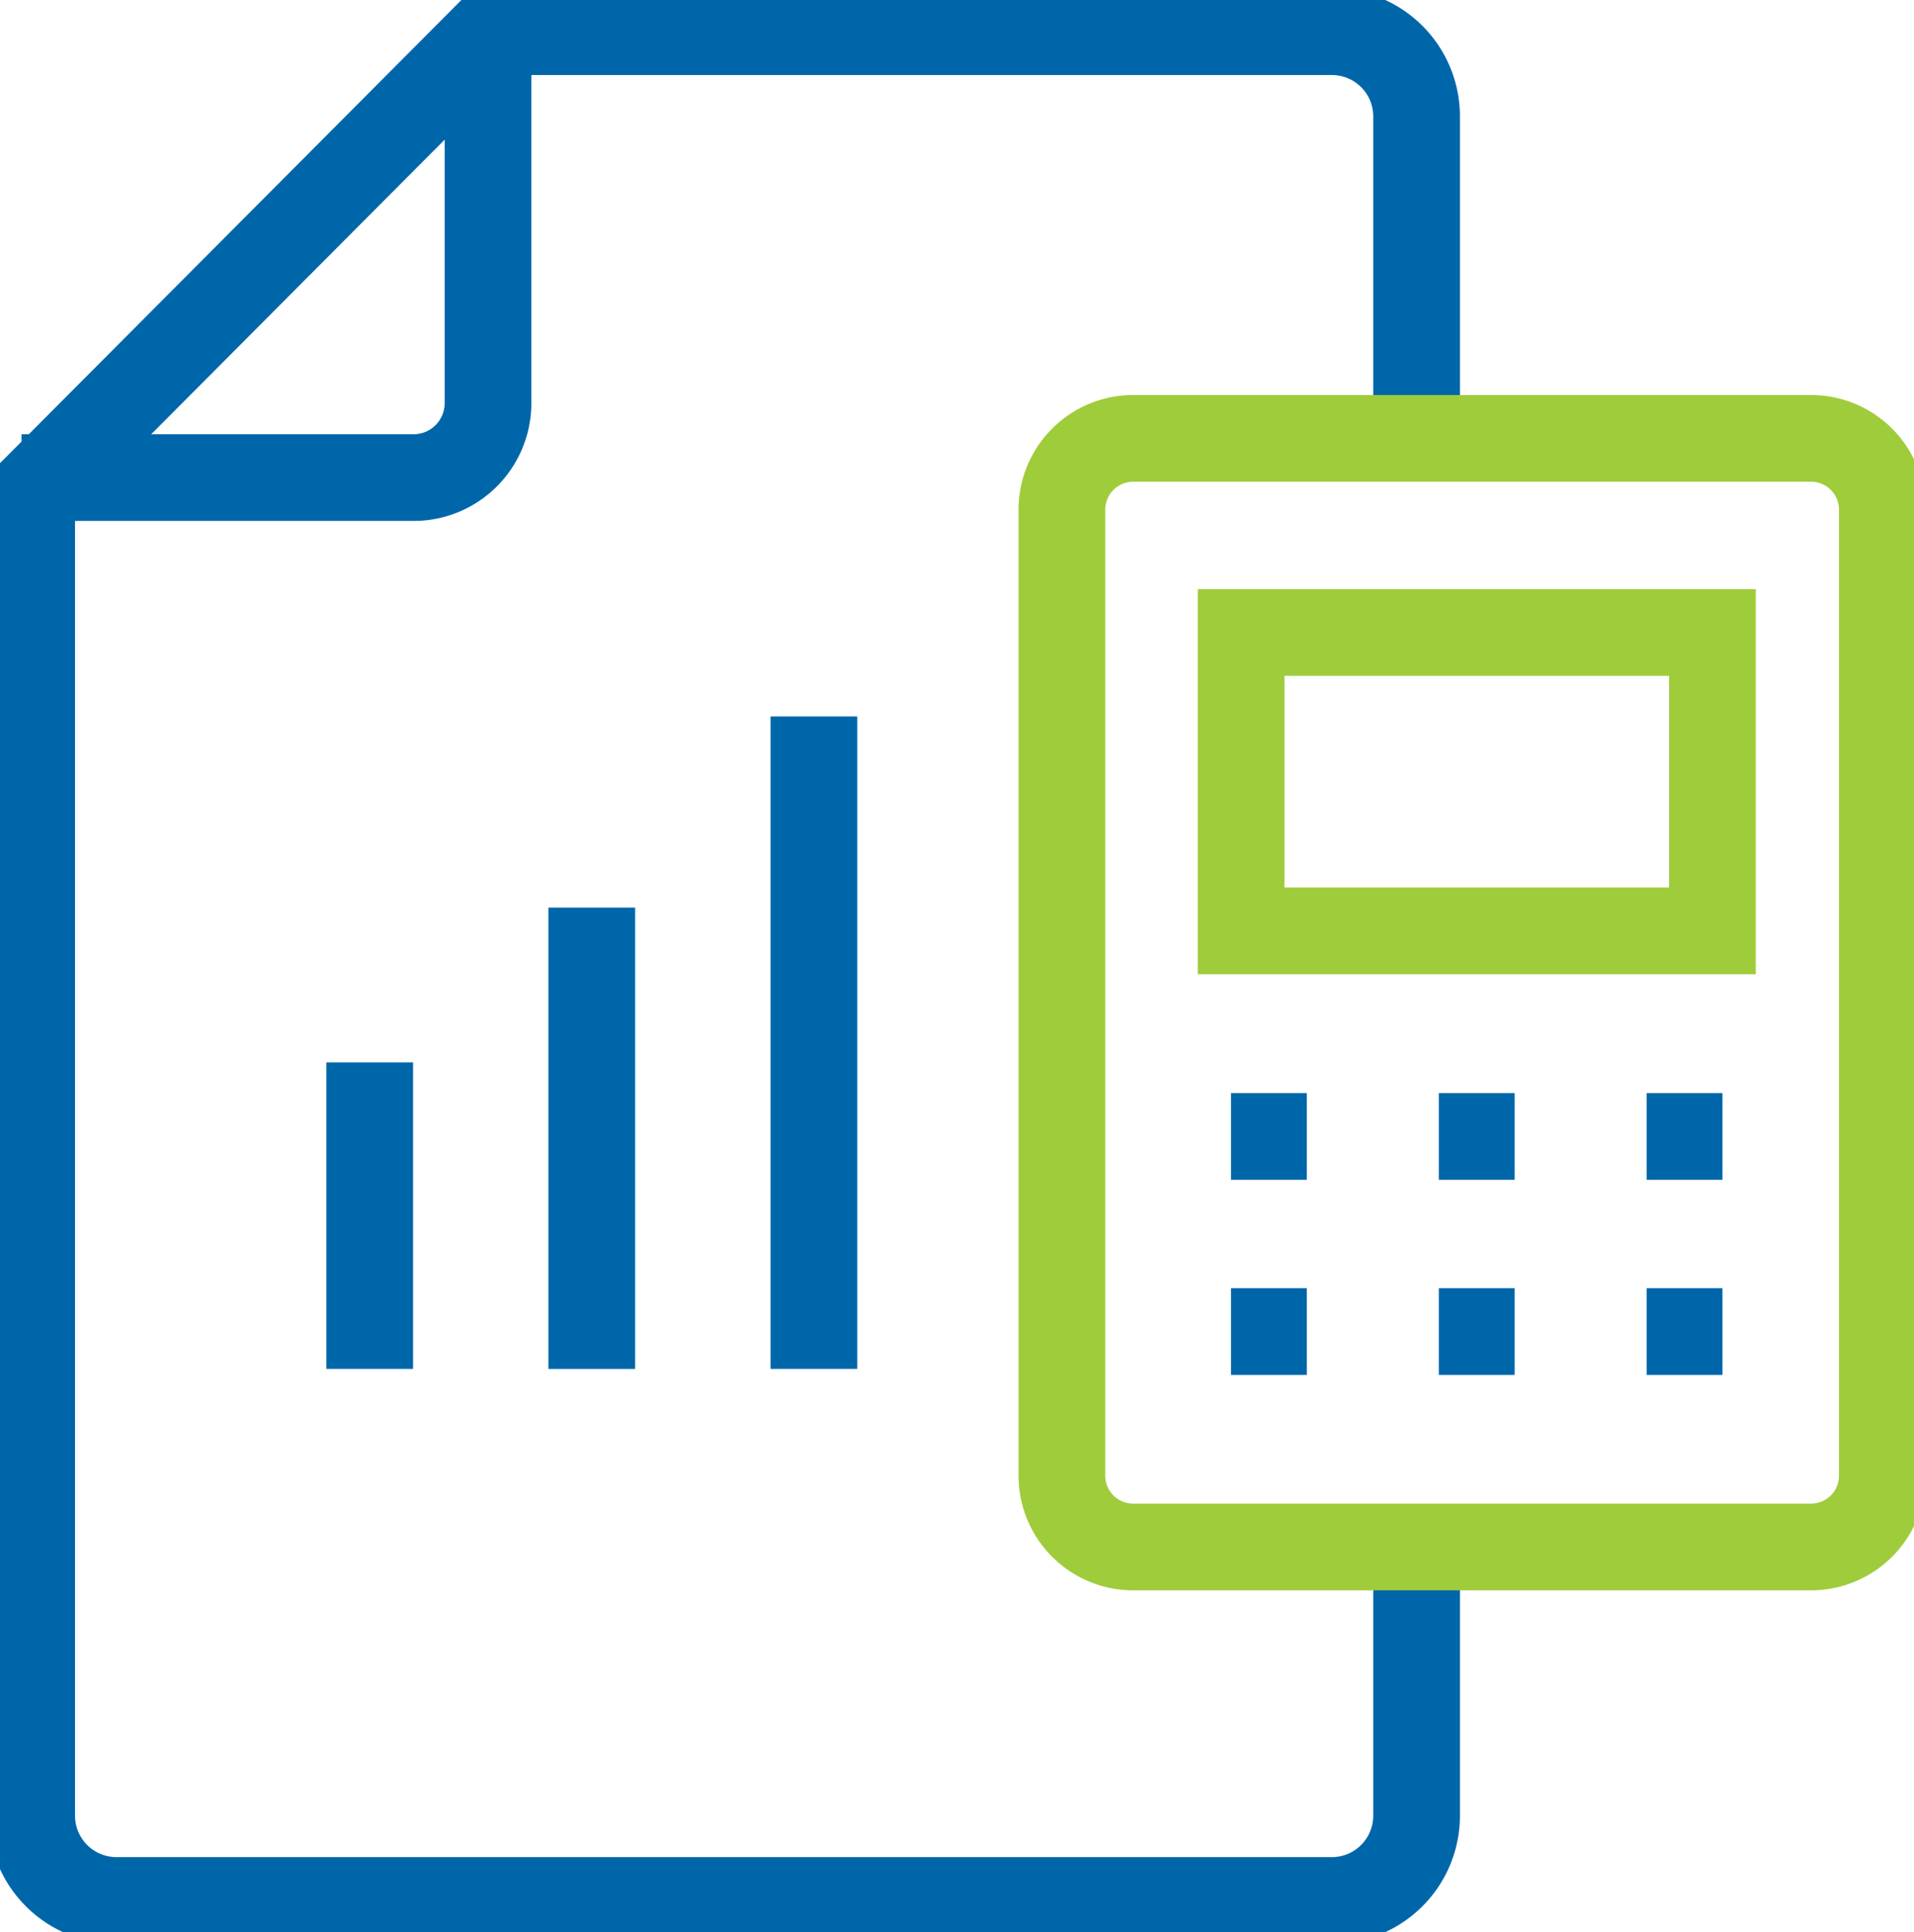
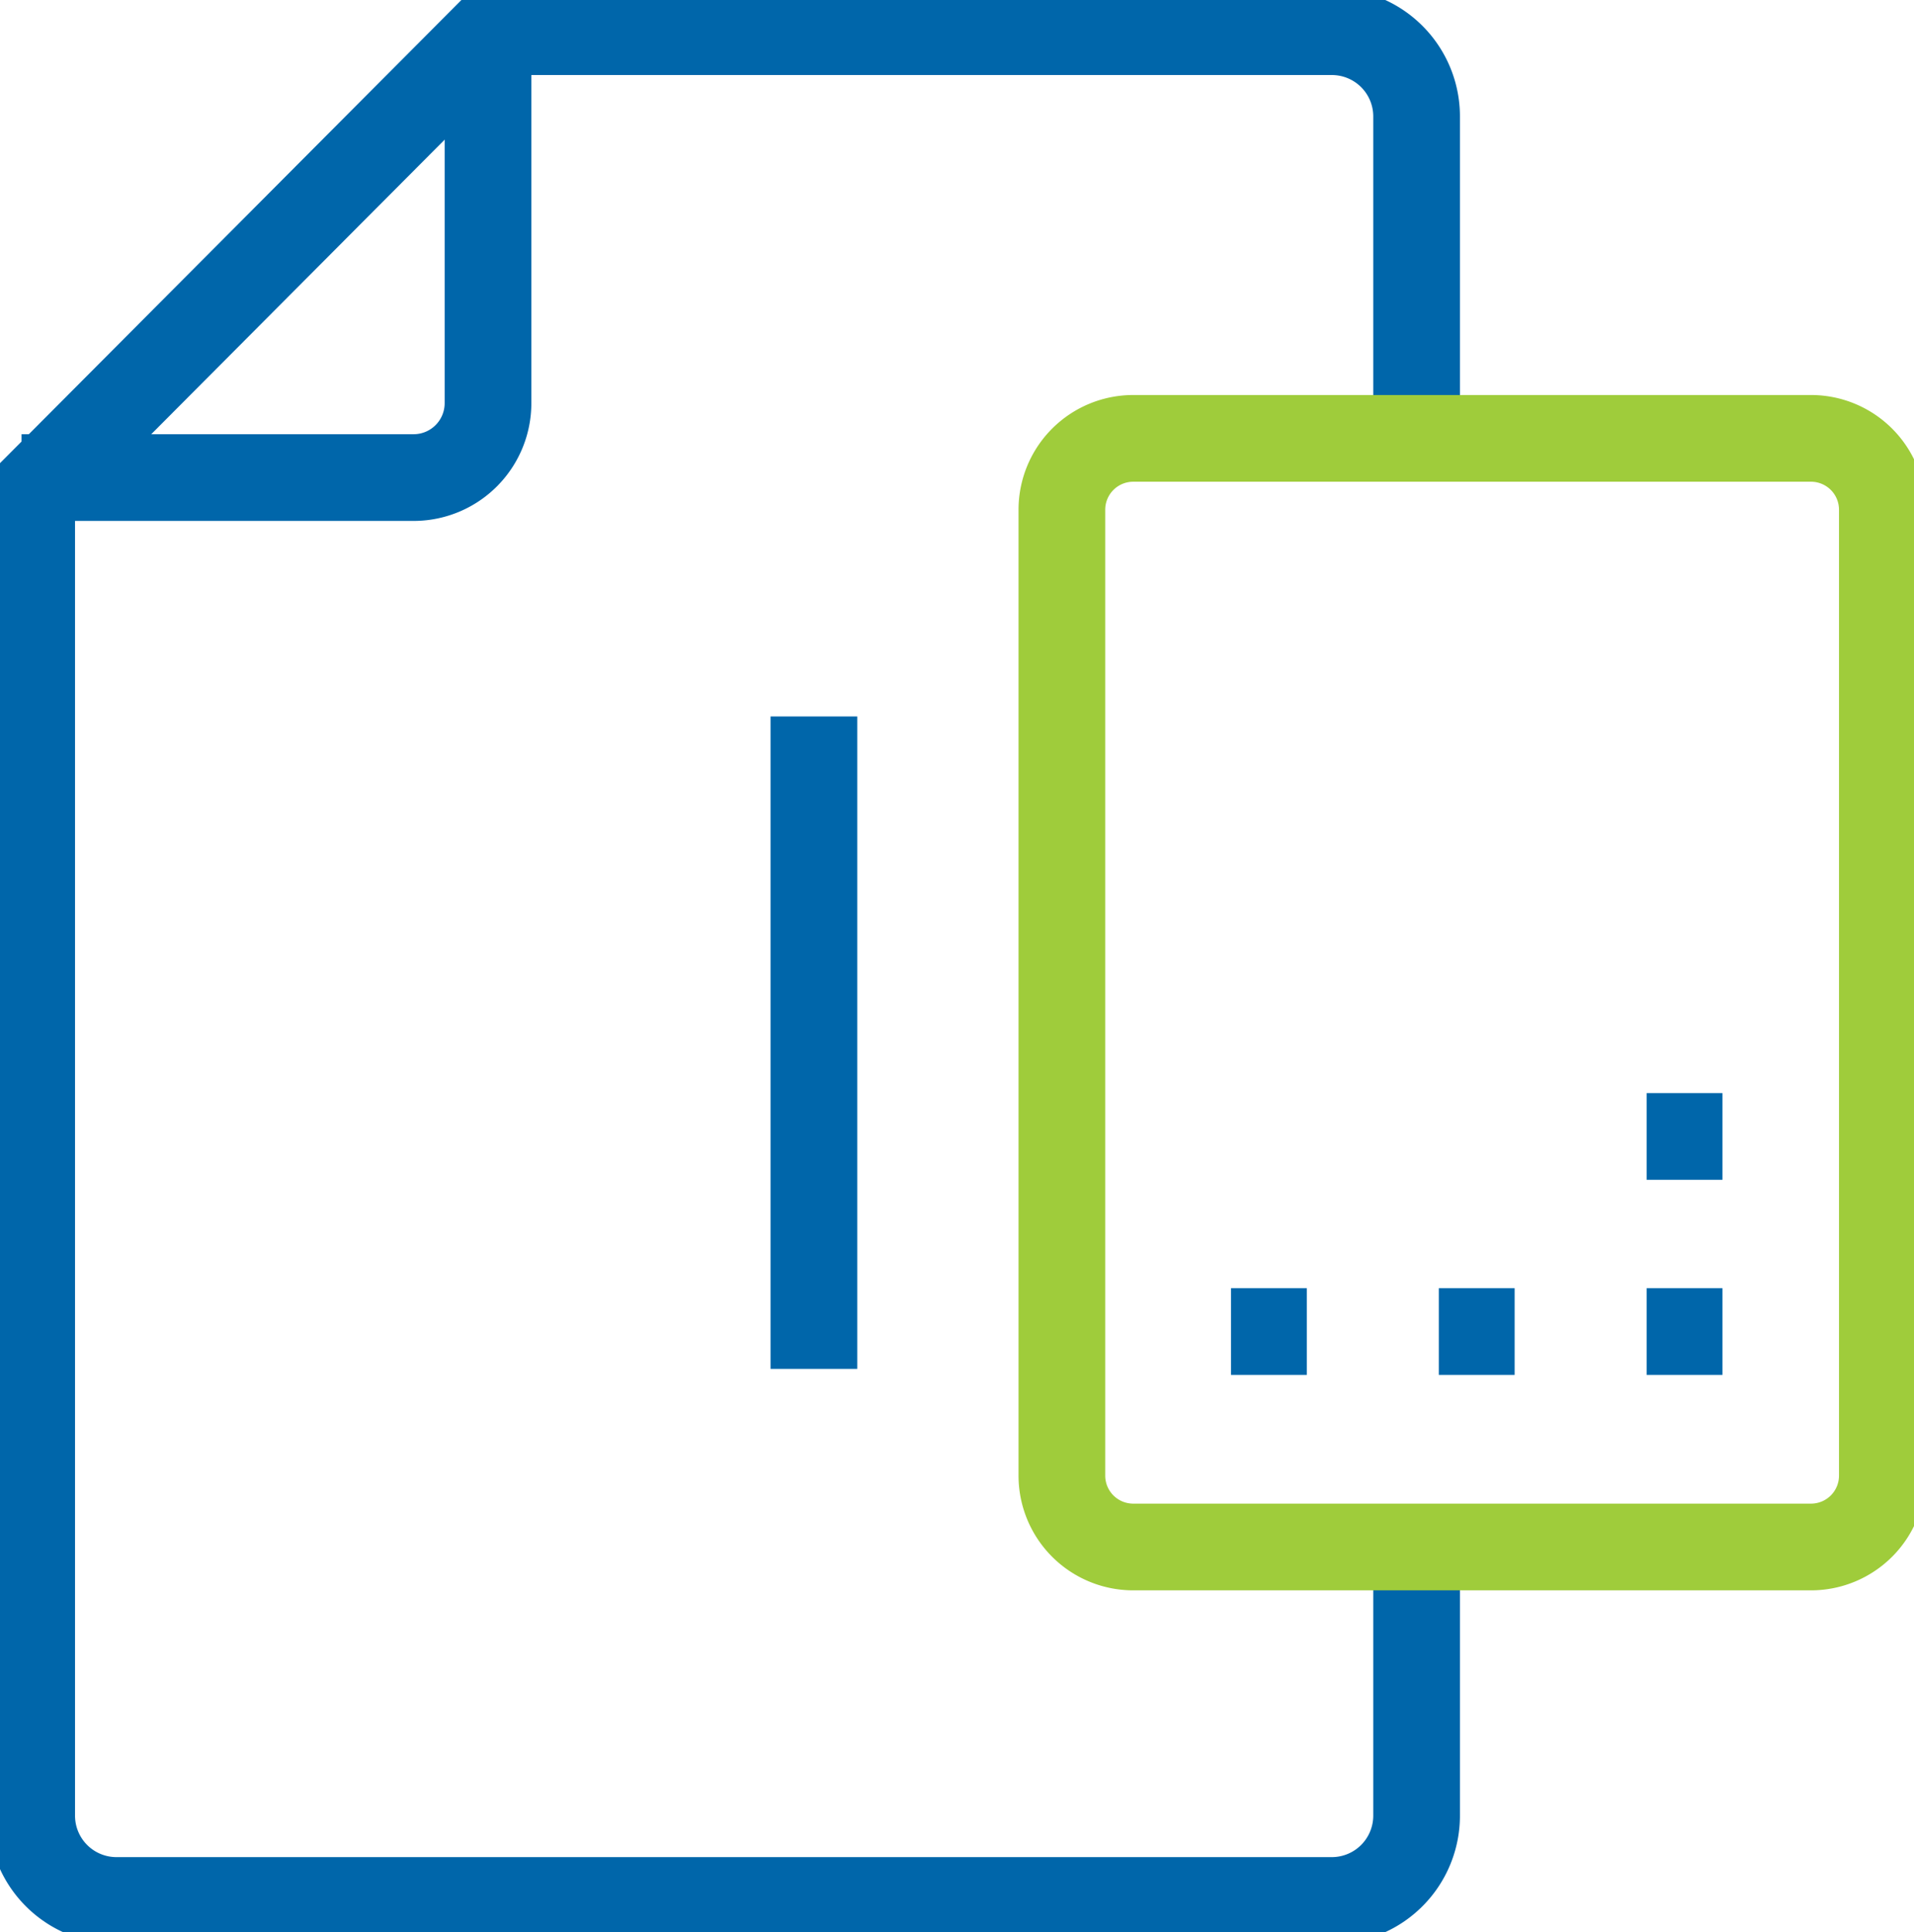
<svg xmlns="http://www.w3.org/2000/svg" id="Group_4437" data-name="Group 4437" width="44.155" height="44.565" viewBox="0 0 44.155 44.565">
  <defs>
    <clipPath id="clip-path">
      <rect id="Rectangle_897" data-name="Rectangle 897" width="44.155" height="44.565" fill="none" stroke="#707070" stroke-width="2" />
    </clipPath>
  </defs>
  <g id="Group_4436" data-name="Group 4436" transform="translate(0 0)" clip-path="url(#clip-path)">
    <path id="Path_12102" data-name="Path 12102" d="M32.324,9.653V2.335A1.954,1.954,0,0,0,30.372.375h-19.4L.375,11.01V41.518a1.956,1.956,0,0,0,1.952,1.96H30.372a1.956,1.956,0,0,0,1.952-1.96V35.412" transform="translate(0.356 0.356)" fill="none" stroke="#06a" stroke-miterlimit="10" stroke-width="2" />
    <path id="Path_12103" data-name="Path 12103" d="M.255,10.773H9.3a1.716,1.716,0,0,0,1.716-1.716V.255" transform="translate(0.242 0.242)" fill="none" stroke="#06a" stroke-miterlimit="10" stroke-width="2" />
    <path id="Path_12104" data-name="Path 12104" d="M29.848,30.755H14.2a1.646,1.646,0,0,1-1.64-1.65V6.835a1.646,1.646,0,0,1,1.64-1.65H29.848a1.646,1.646,0,0,1,1.64,1.65V29.105A1.646,1.646,0,0,1,29.848,30.755Z" transform="translate(11.937 4.926)" fill="none" stroke="#9fcc3b" stroke-miterlimit="10" stroke-width="2" />
-     <rect id="Rectangle_896" data-name="Rectangle 896" width="10.873" height="6.883" transform="translate(28.632 14.588)" fill="none" stroke="#9fcc3b" stroke-miterlimit="10" stroke-width="2" />
-     <line id="Line_174" data-name="Line 174" x2="1.749" transform="translate(28.398 26.212)" fill="none" stroke="#06a" stroke-miterlimit="10" stroke-width="2" />
-     <line id="Line_175" data-name="Line 175" x2="1.749" transform="translate(33.193 26.212)" fill="none" stroke="#06a" stroke-miterlimit="10" stroke-width="2" />
    <line id="Line_176" data-name="Line 176" x2="1.749" transform="translate(37.987 26.212)" fill="none" stroke="#06a" stroke-miterlimit="10" stroke-width="2" />
    <line id="Line_177" data-name="Line 177" x2="1.749" transform="translate(28.398 30.712)" fill="none" stroke="#06a" stroke-miterlimit="10" stroke-width="2" />
    <line id="Line_178" data-name="Line 178" x2="1.749" transform="translate(33.193 30.712)" fill="none" stroke="#06a" stroke-miterlimit="10" stroke-width="2" />
    <line id="Line_179" data-name="Line 179" x2="1.749" transform="translate(37.987 30.712)" fill="none" stroke="#06a" stroke-miterlimit="10" stroke-width="2" />
    <line id="Line_180" data-name="Line 180" y2="15.048" transform="translate(18.776 16.525)" fill="none" stroke="#06a" stroke-miterlimit="10" stroke-width="2" />
-     <line id="Line_181" data-name="Line 181" y2="10.639" transform="translate(13.652 20.935)" fill="none" stroke="#06a" stroke-miterlimit="10" stroke-width="2" />
-     <line id="Line_182" data-name="Line 182" y2="7.069" transform="translate(8.529 24.504)" fill="none" stroke="#06a" stroke-miterlimit="10" stroke-width="2" />
  </g>
</svg>